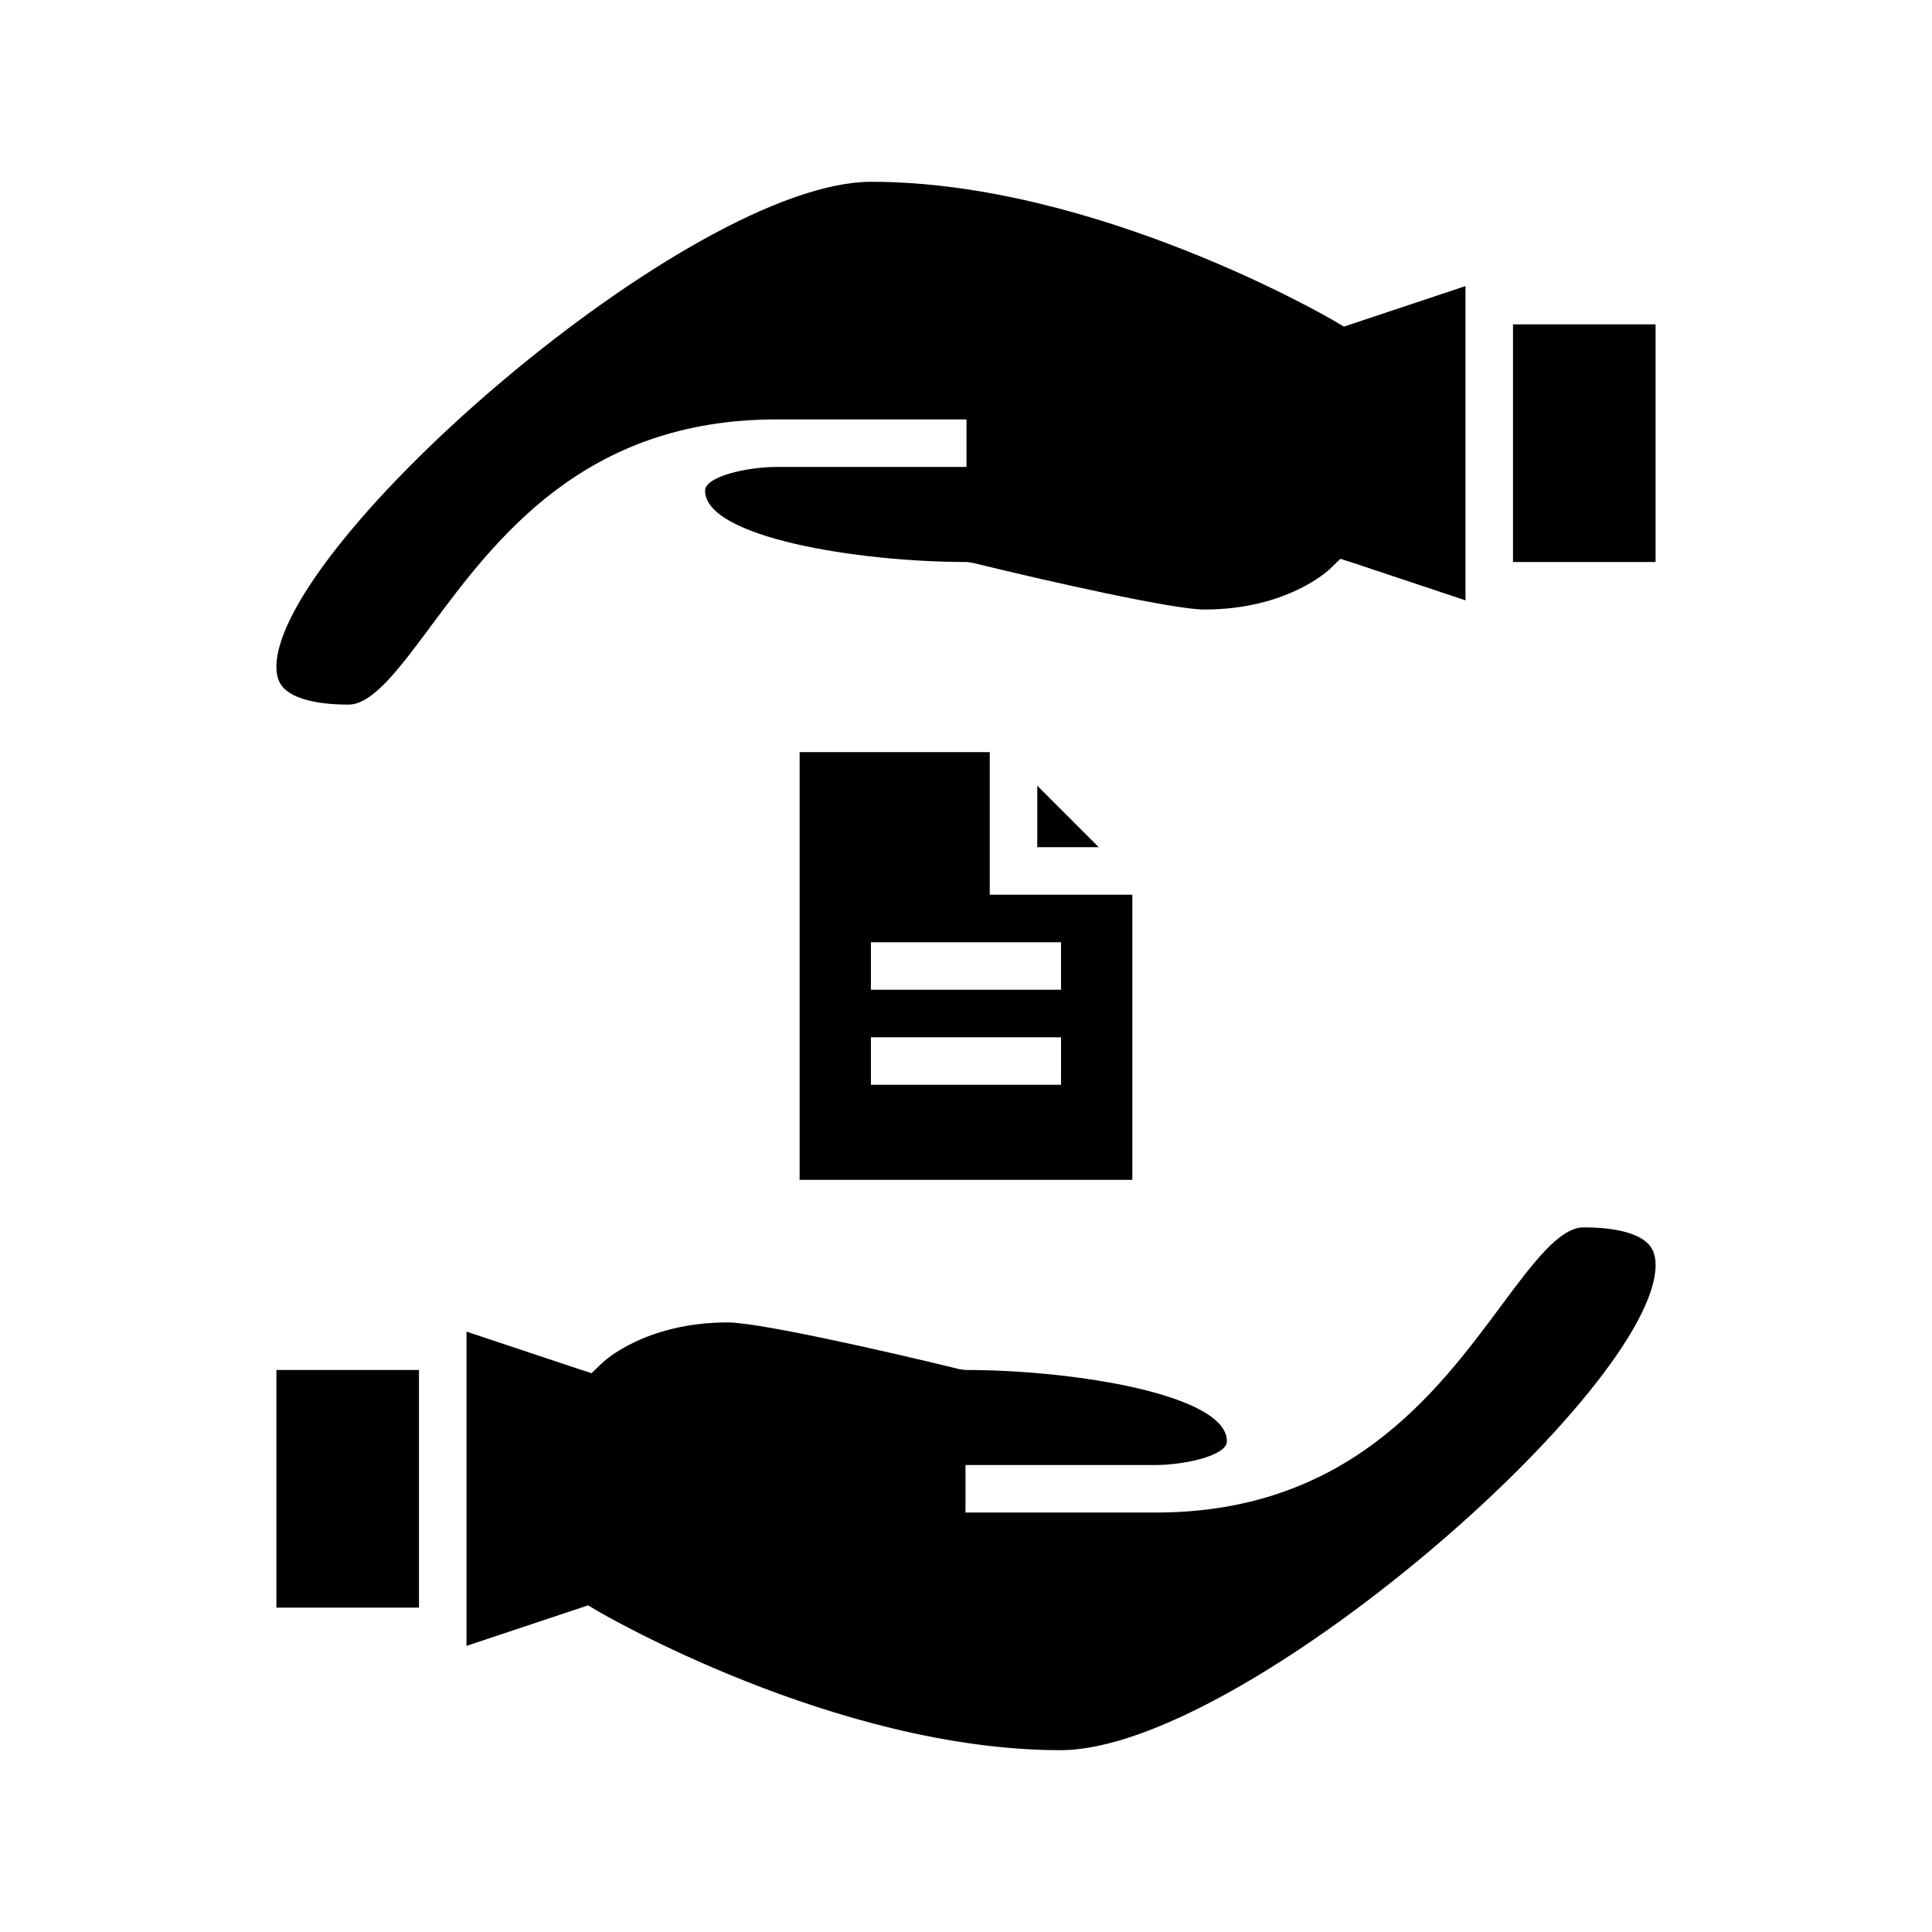
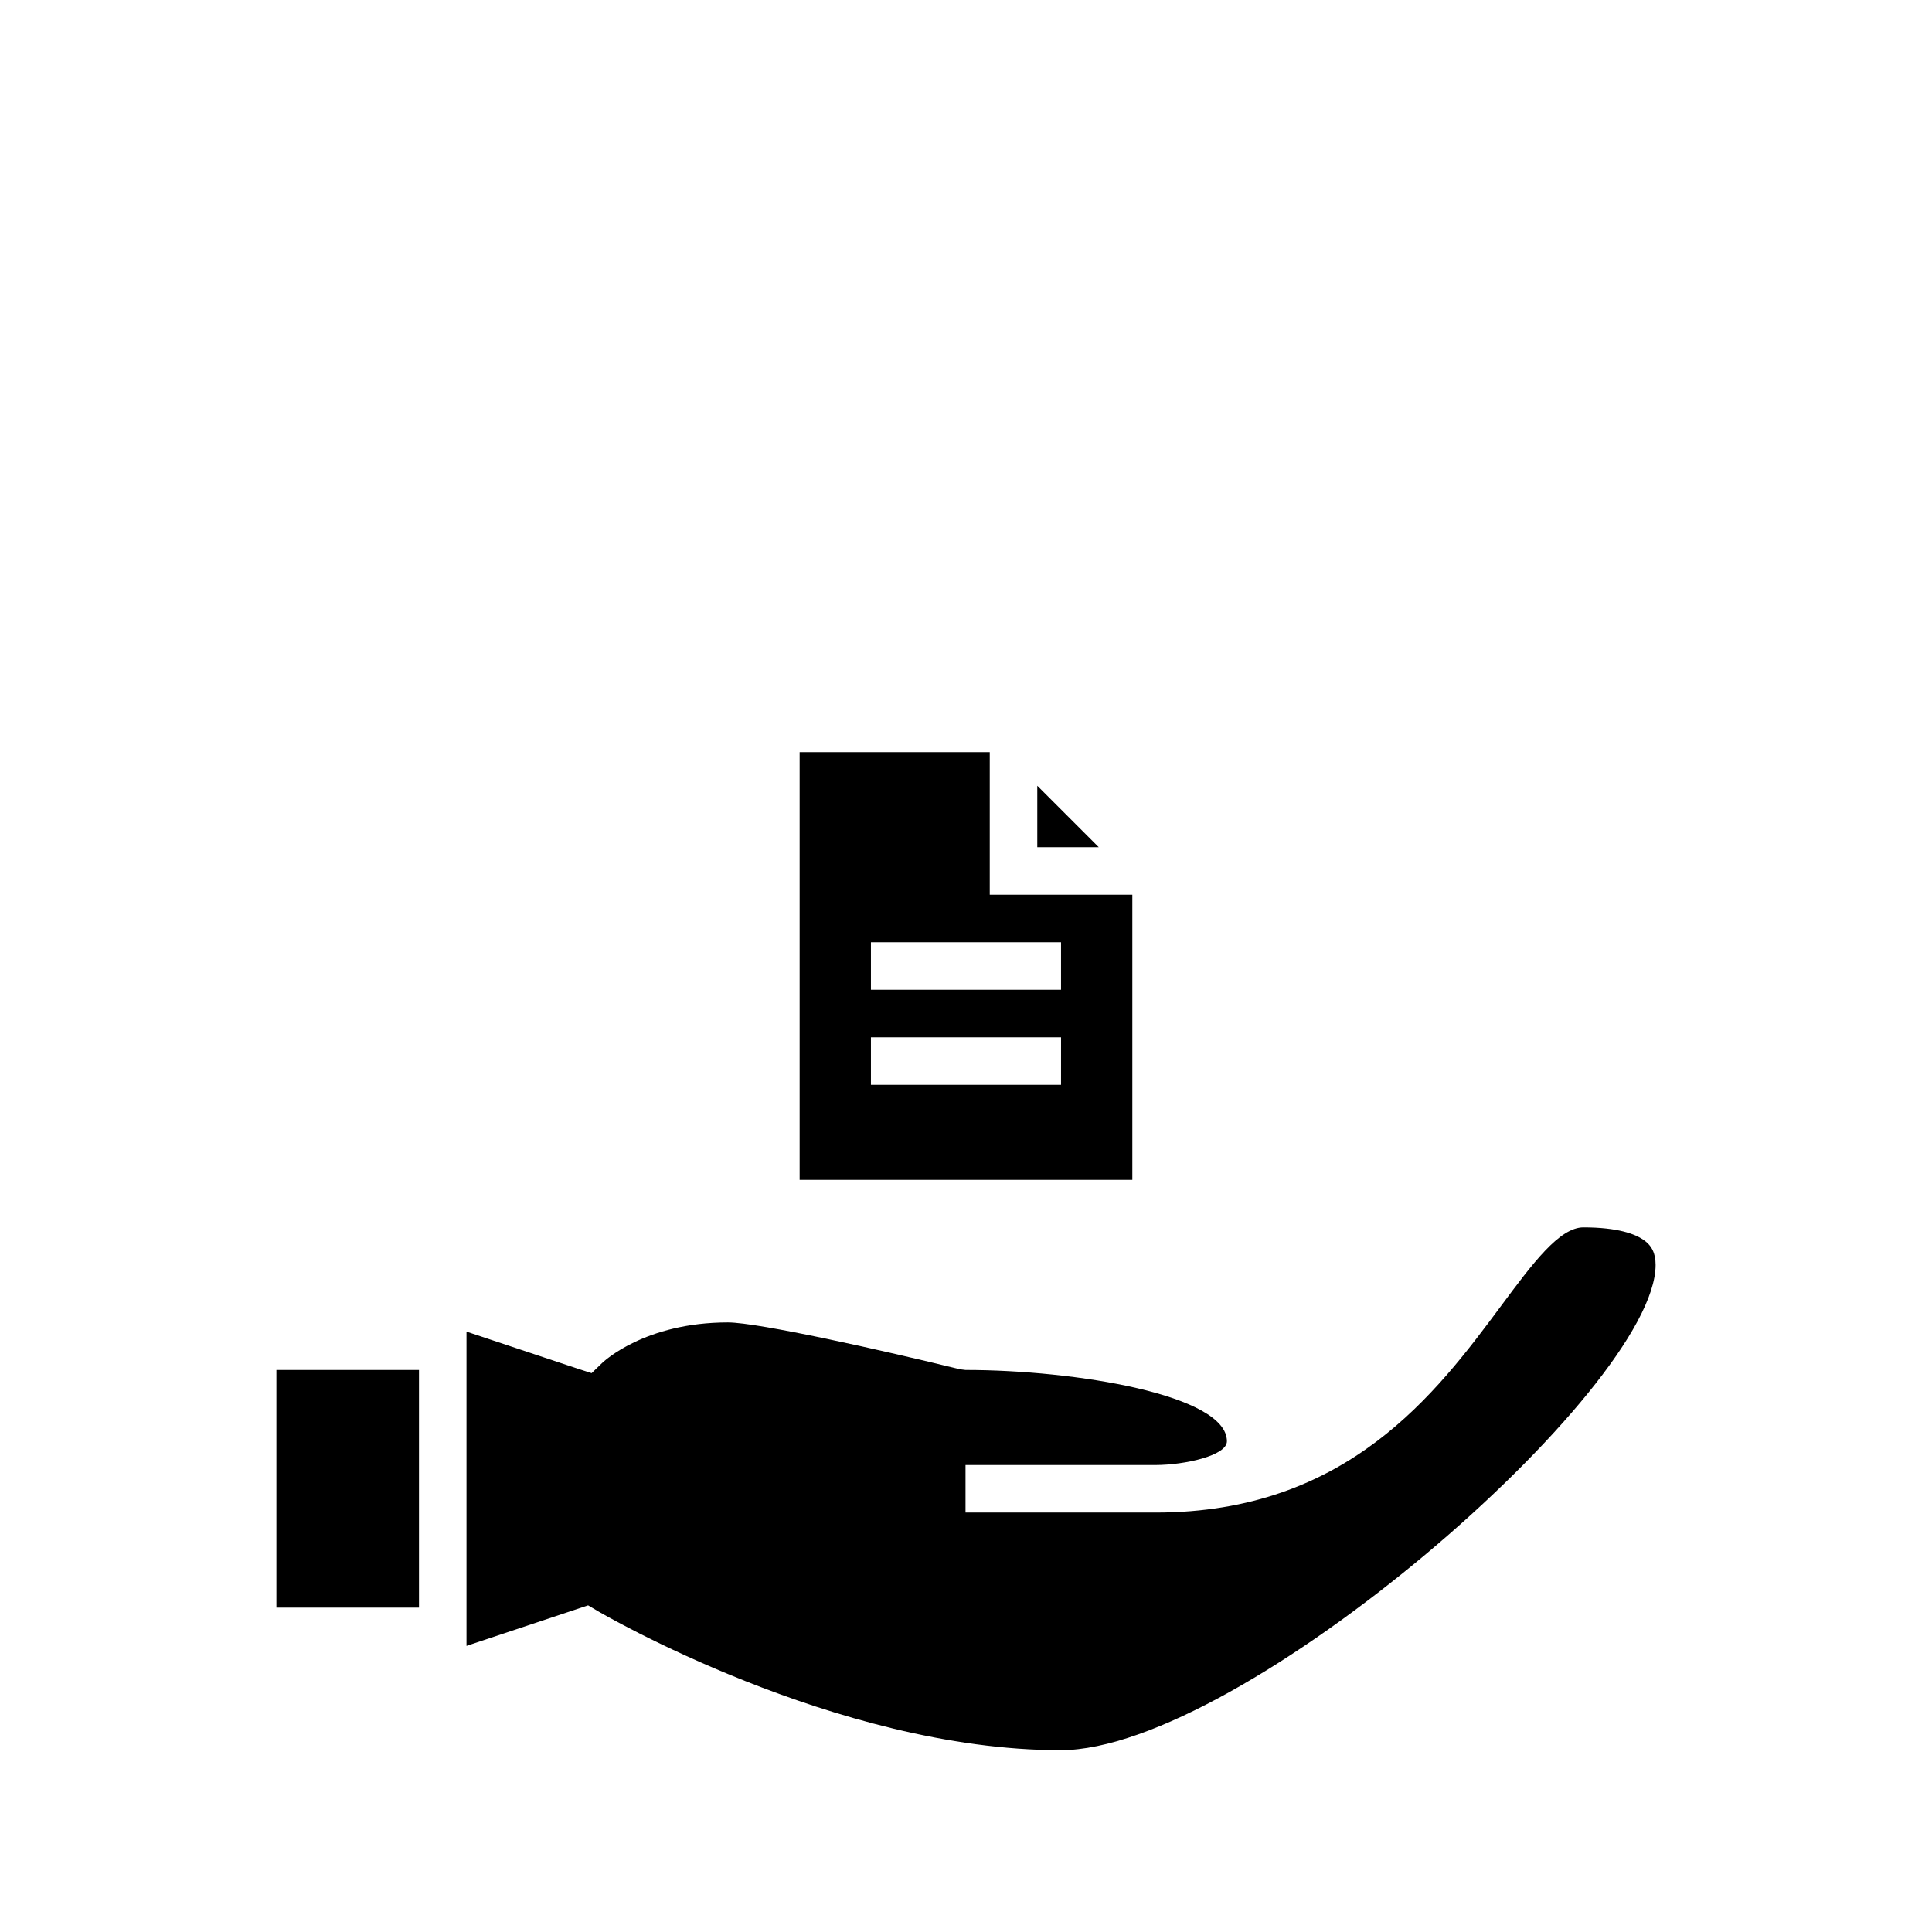
<svg xmlns="http://www.w3.org/2000/svg" fill="#000000" width="800px" height="800px" version="1.1" viewBox="144 144 512 512">
  <g>
    <path d="m579.51 472.55c-2.188-1.496-6.723-3.281-15.895-3.281-6.356 0-13.488 9.605-21.75 20.719-17.188 23.141-40.734 54.836-91.574 54.852h-0.035-50.383v-12.594h50.375c7.703-0.02 18.898-2.484 18.898-6.297 0-12.309-40.23-18.883-69.273-18.895l-1.504-0.184c-20.305-4.988-53.434-12.414-61.469-12.414-21.984 0-32.914 10.348-33.367 10.785l-2.746 2.66-3.664-1.176-29.496-9.832v83.285l32.227-10.742 2.477 1.465c0.621 0.379 62.957 36.914 122.74 36.914 47.973 0 157.68-95.742 157.68-128.59 0-3.082-1-5.137-3.242-6.672z" />
    <path d="m217.25 507.06h37.785v62.977h-37.785z" />
    <path d="m355.91 343.32v113.36h88.168v-75.57h-37.785v-37.785zm69.273 88.168h-50.379v-12.594h50.383zm0-37.789v12.594l-50.379 0.004v-12.594z" />
-     <path d="m349.71 255.15h0.035 50.383v12.594h-50.375c-7.703 0.02-18.898 2.484-18.898 6.297 0 12.309 40.23 18.883 69.273 18.895l1.504 0.184c20.305 4.988 53.434 12.414 61.469 12.414 21.984 0 32.914-10.348 33.367-10.785l2.746-2.66 3.664 1.176 29.496 9.832v-83.285l-32.227 10.742-2.477-1.465c-0.621-0.375-62.957-36.914-122.74-36.914-47.973 0-157.68 95.742-157.68 128.59 0 3.078 1 5.137 3.242 6.672 2.188 1.496 6.723 3.285 15.895 3.285 6.356 0 13.488-9.605 21.75-20.719 17.191-23.145 40.738-54.84 91.574-54.855z" />
    <path d="m418.89 368.51h16.285l-16.285-16.285z" />
-     <path d="m544.96 229.96h37.785v62.977h-37.785z" />
  </g>
</svg>